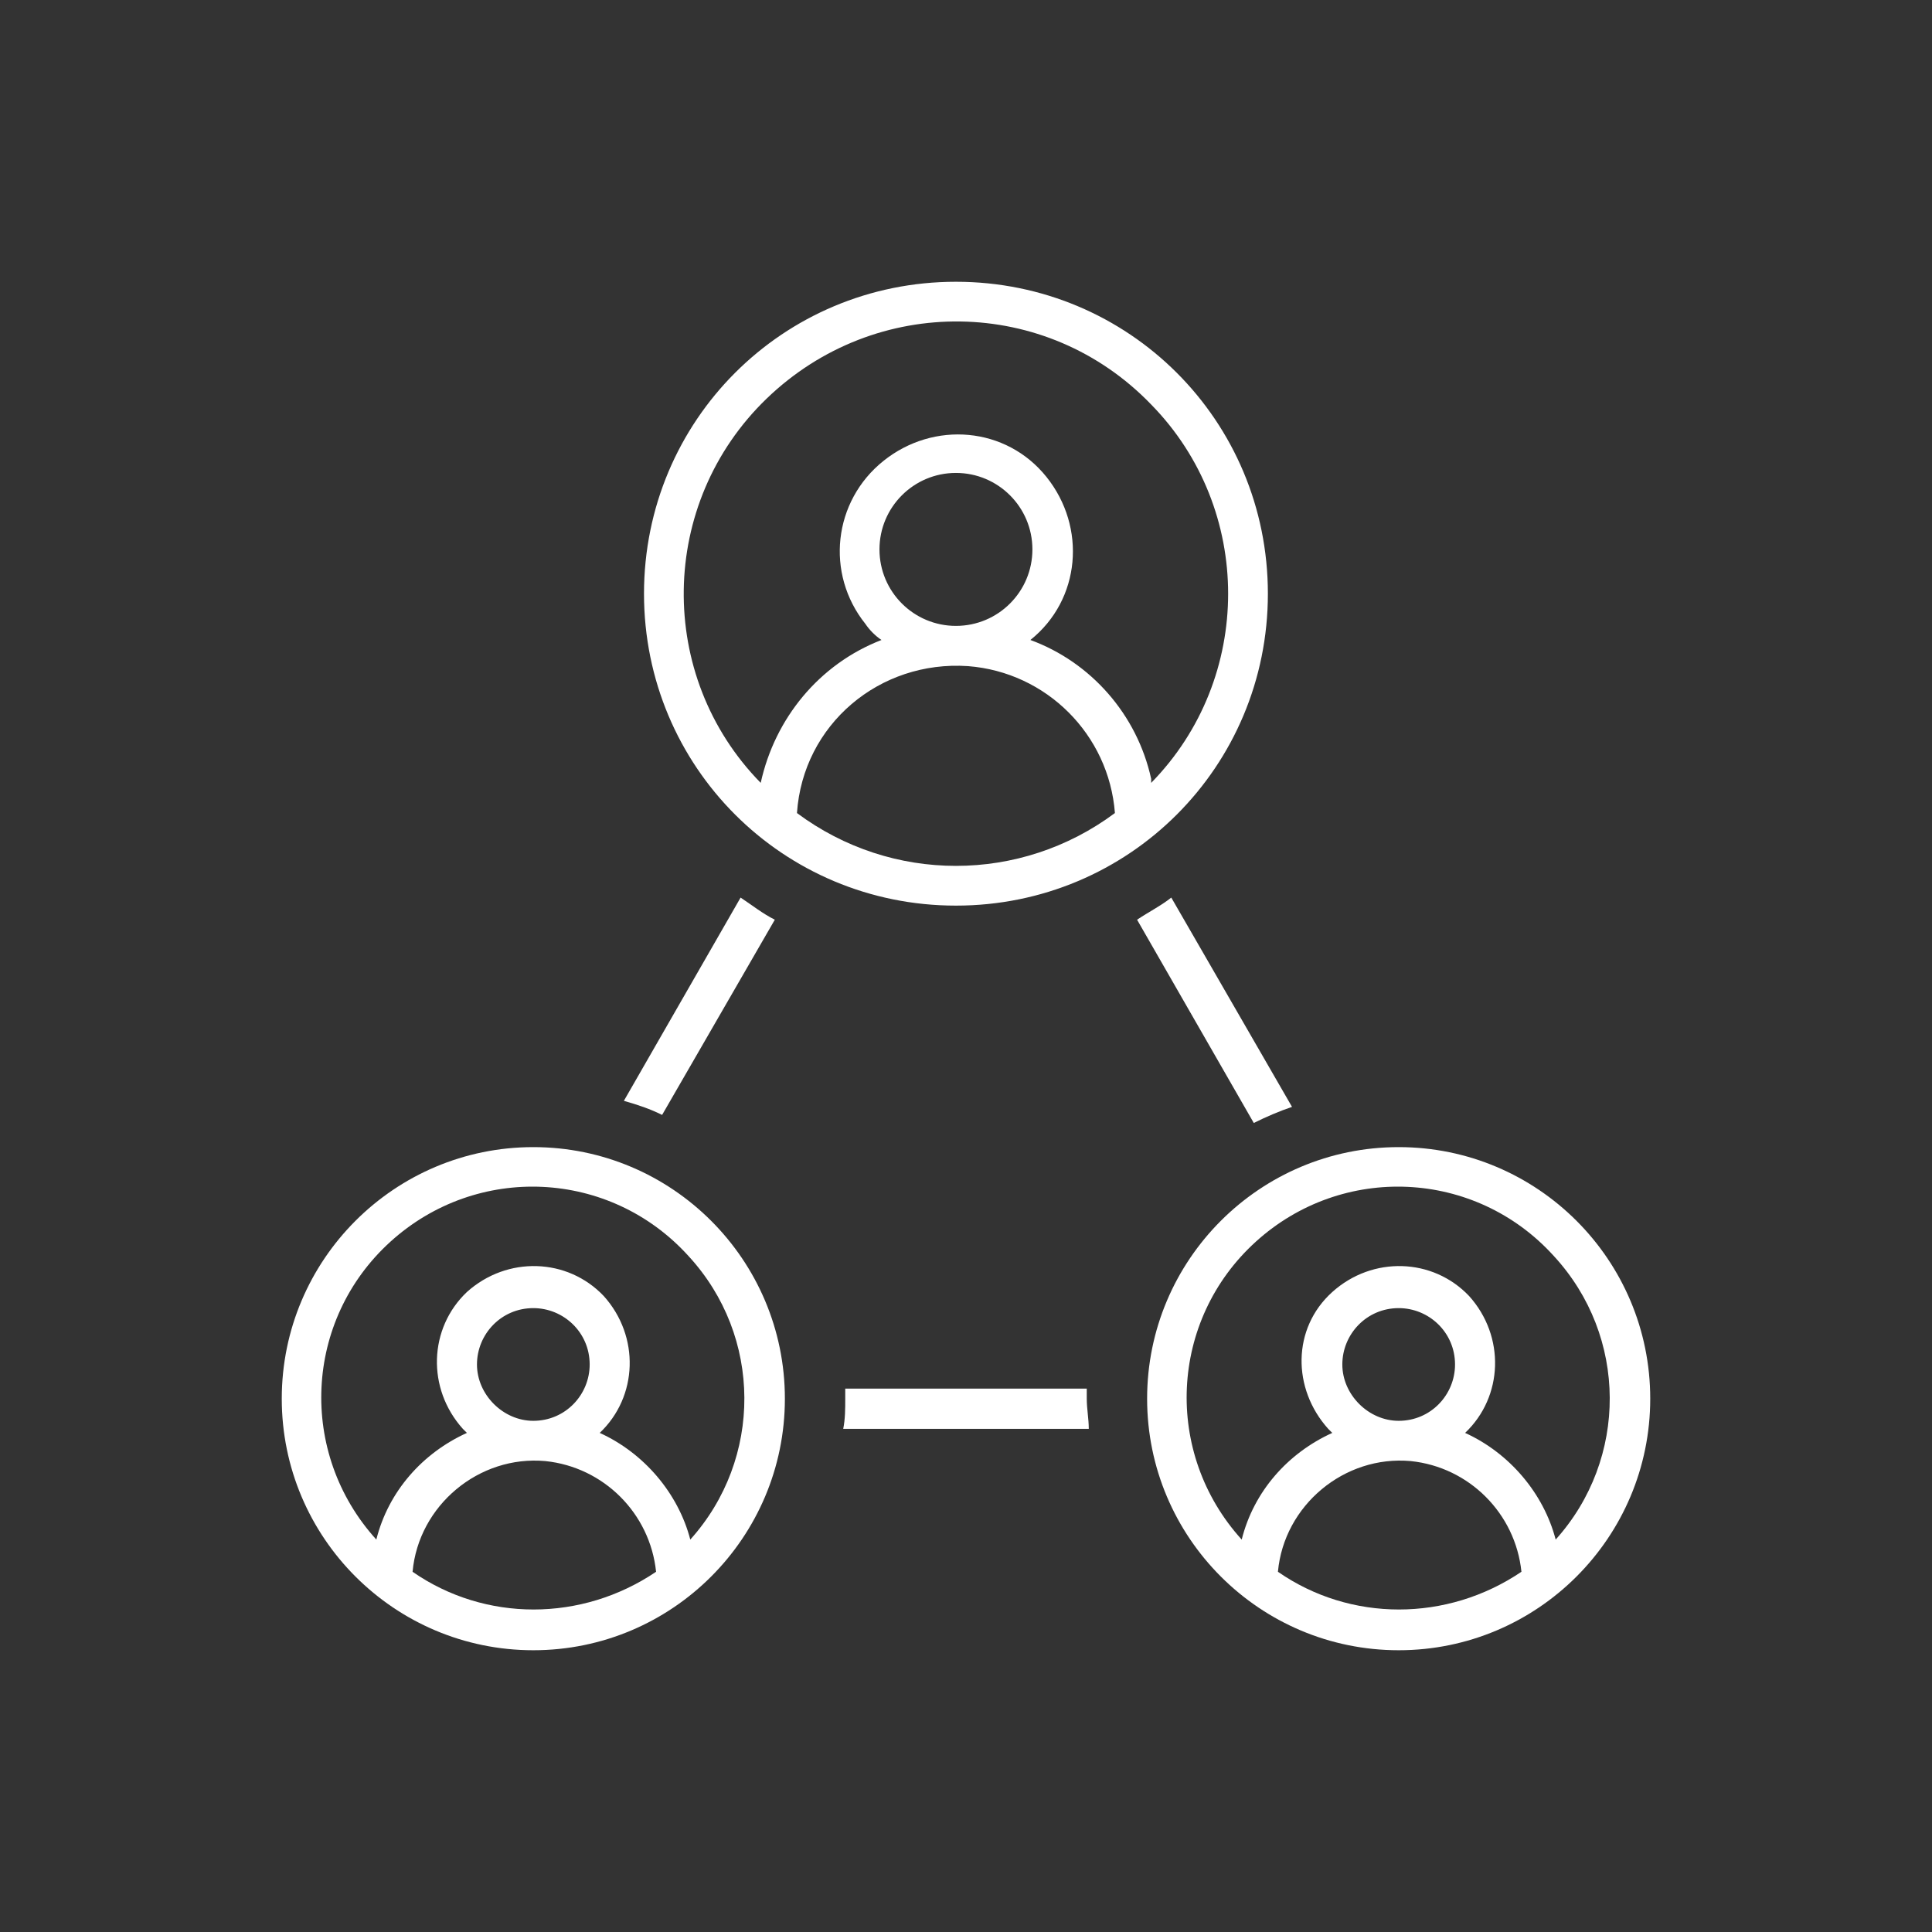
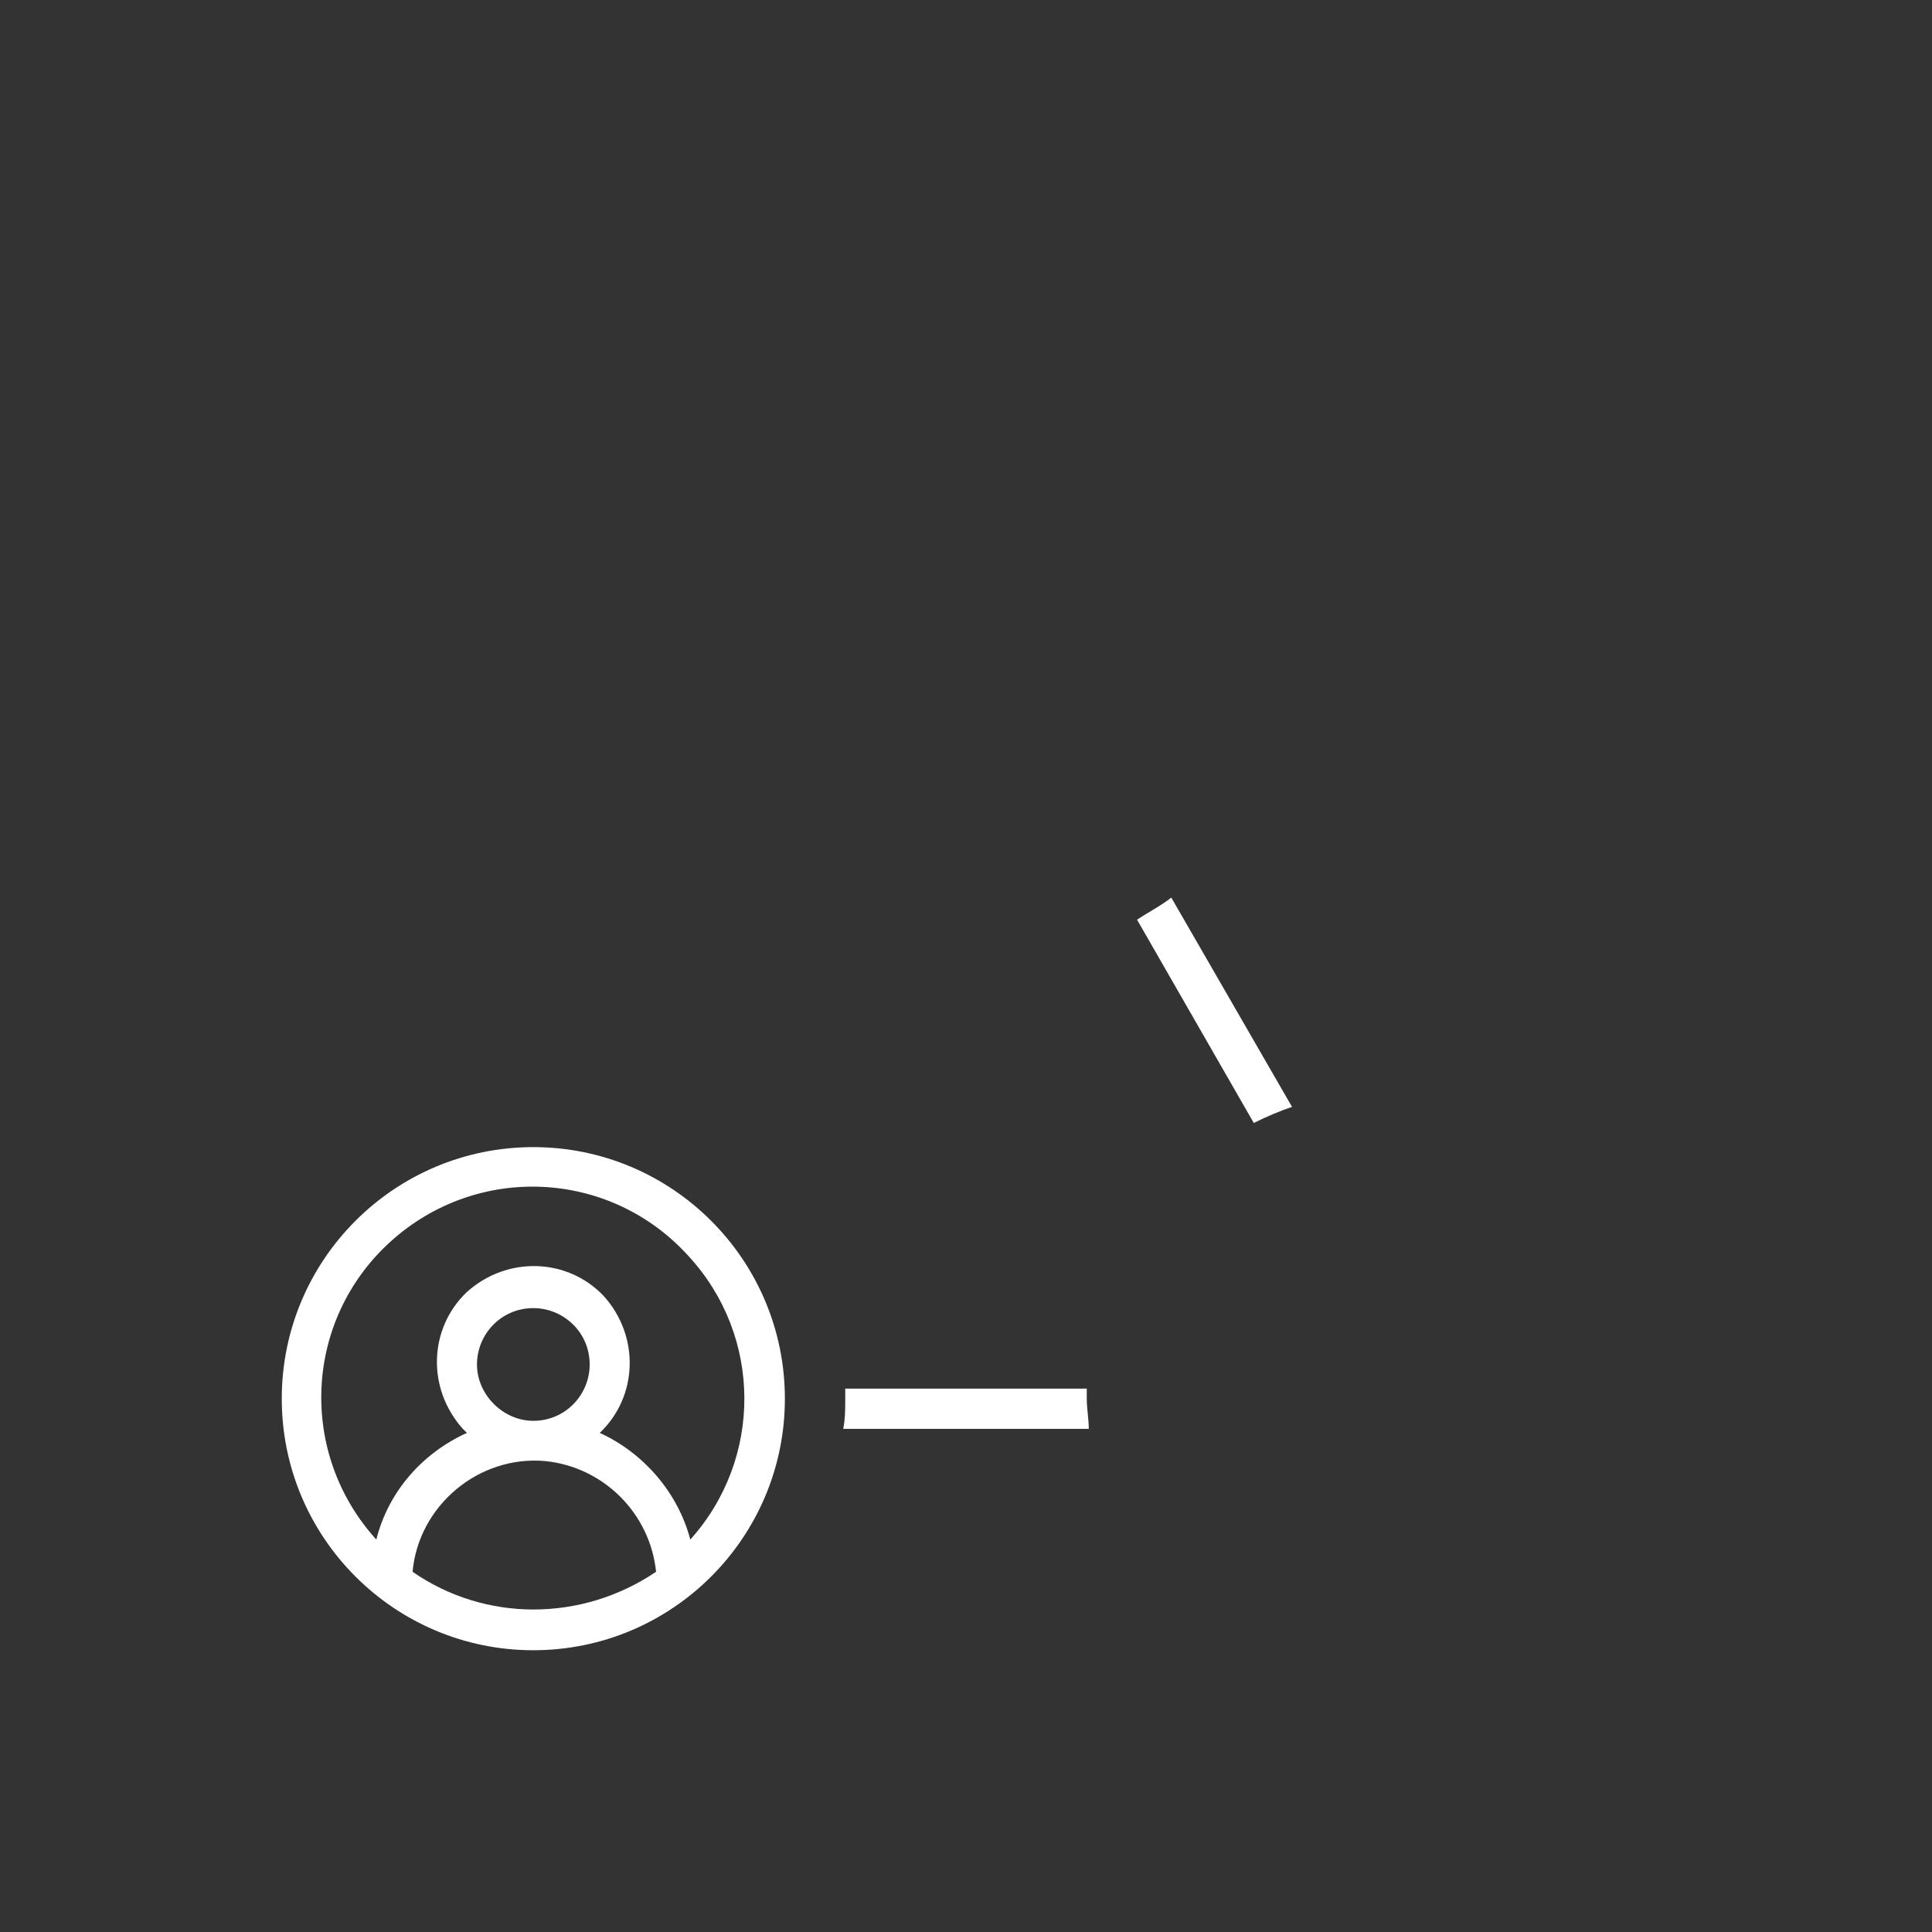
<svg xmlns="http://www.w3.org/2000/svg" width="75" height="75" overflow="hidden">
  <rect width="100%" height="100%" fill="#333333" stroke="none" />
  <defs>
    <clipPath id="clip0">
      <rect x="399" y="623" width="75" height="75" />
    </clipPath>
  </defs>
  <g clip-path="url(#clip0)" transform="translate(-399 -623)">
    <path d="M441.266 678.469C441.266 678.078 441.188 677.688 441.188 677.297 441.188 677.141 441.188 677.062 441.188 676.906L431.812 676.906C431.812 677.062 431.812 677.141 431.812 677.297 431.812 677.688 431.812 678.078 431.734 678.469L441.266 678.469Z" fill="#FFFFFF" />
-     <path d="M424.703 666.281 429.078 658.703C428.609 658.469 428.219 658.156 427.75 657.844L423.219 665.734C423.766 665.891 424.234 666.047 424.703 666.281Z" fill="#FFFFFF" />
    <path d="M449.156 665.969 444.469 657.844C444.078 658.156 443.609 658.391 443.141 658.703L447.672 666.594C448.141 666.359 448.688 666.125 449.156 665.969Z" fill="#FFFFFF" />
    <path d="M419.703 667.531C414.312 667.531 409.938 671.906 409.938 677.297 409.938 682.688 414.312 687.062 419.703 687.062 425.094 687.062 429.469 682.688 429.469 677.297 429.469 671.906 425.094 667.531 419.703 667.531ZM415.016 684.016C415.25 681.438 417.594 679.484 420.172 679.719 422.438 679.953 424.234 681.75 424.469 684.016 421.578 685.969 417.828 685.969 415.016 684.016ZM417.516 675.969C417.516 674.797 418.453 673.781 419.703 673.781 420.875 673.781 421.891 674.719 421.891 675.969 421.891 677.141 420.953 678.156 419.703 678.156 418.531 678.156 417.516 677.141 417.516 675.969ZM425.797 682.766C425.328 680.969 424 679.406 422.281 678.625 423.766 677.219 423.844 674.875 422.438 673.312 421.031 671.828 418.688 671.75 417.125 673.156 415.641 674.562 415.562 676.906 416.969 678.469 417.047 678.547 417.125 678.625 417.125 678.625 415.406 679.406 414.078 680.891 413.609 682.766 410.562 679.406 410.797 674.25 414.156 671.203 417.516 668.156 422.672 668.391 425.719 671.75 428.609 674.875 428.609 679.641 425.797 682.766Z" fill="#FFFFFF" />
-     <path d="M453.297 667.531C447.906 667.531 443.531 671.906 443.531 677.297 443.531 682.688 447.906 687.062 453.297 687.062 458.688 687.062 463.062 682.688 463.062 677.297 463.062 671.906 458.688 667.531 453.297 667.531ZM448.609 684.016C448.844 681.438 451.188 679.484 453.766 679.719 456.031 679.953 457.828 681.75 458.062 684.016 455.172 685.969 451.422 685.969 448.609 684.016ZM451.109 675.969C451.109 674.797 452.047 673.781 453.297 673.781 454.469 673.781 455.484 674.719 455.484 675.969 455.484 677.141 454.547 678.156 453.297 678.156 452.125 678.156 451.109 677.141 451.109 675.969ZM459.391 682.766C458.922 680.969 457.594 679.406 455.875 678.625 457.359 677.219 457.438 674.875 456.031 673.312 454.625 671.828 452.281 671.75 450.719 673.156 449.156 674.562 449.156 676.906 450.562 678.469 450.641 678.547 450.719 678.625 450.719 678.625 449 679.406 447.672 680.891 447.203 682.766 444.156 679.406 444.391 674.25 447.75 671.203 451.109 668.156 456.266 668.391 459.312 671.75 462.203 674.875 462.203 679.641 459.391 682.766Z" fill="#FFFFFF" />
-     <path d="M436.109 633.938C429.391 633.938 424 639.328 424 646.047 424 652.766 429.391 658.156 436.109 658.156 442.828 658.156 448.219 652.766 448.219 646.047 448.219 639.328 442.828 633.938 436.109 633.938ZM429.938 654.562C430.172 651.125 433.141 648.625 436.578 648.859 439.625 649.094 442.047 651.516 442.281 654.562 438.609 657.297 433.609 657.297 429.938 654.562ZM433.141 644.328C433.141 642.688 434.469 641.359 436.109 641.359 437.75 641.359 439.078 642.688 439.078 644.328 439.078 645.969 437.75 647.297 436.109 647.297 434.469 647.297 433.141 645.969 433.141 644.328L433.141 644.328ZM443.688 653.234C443.141 650.734 441.344 648.703 439 647.844 440.953 646.281 441.188 643.469 439.625 641.516 438.062 639.562 435.25 639.328 433.297 640.891 431.344 642.453 431.031 645.266 432.594 647.219 432.75 647.453 432.984 647.688 433.219 647.844 430.797 648.781 429.078 650.891 428.531 653.391 424.469 649.25 424.547 642.531 428.766 638.469 432.984 634.406 439.625 634.484 443.688 638.703 447.672 642.766 447.672 649.328 443.688 653.391 443.688 653.391 443.688 653.312 443.688 653.234Z" fill="#FFFFFF" />
  </g>
</svg>